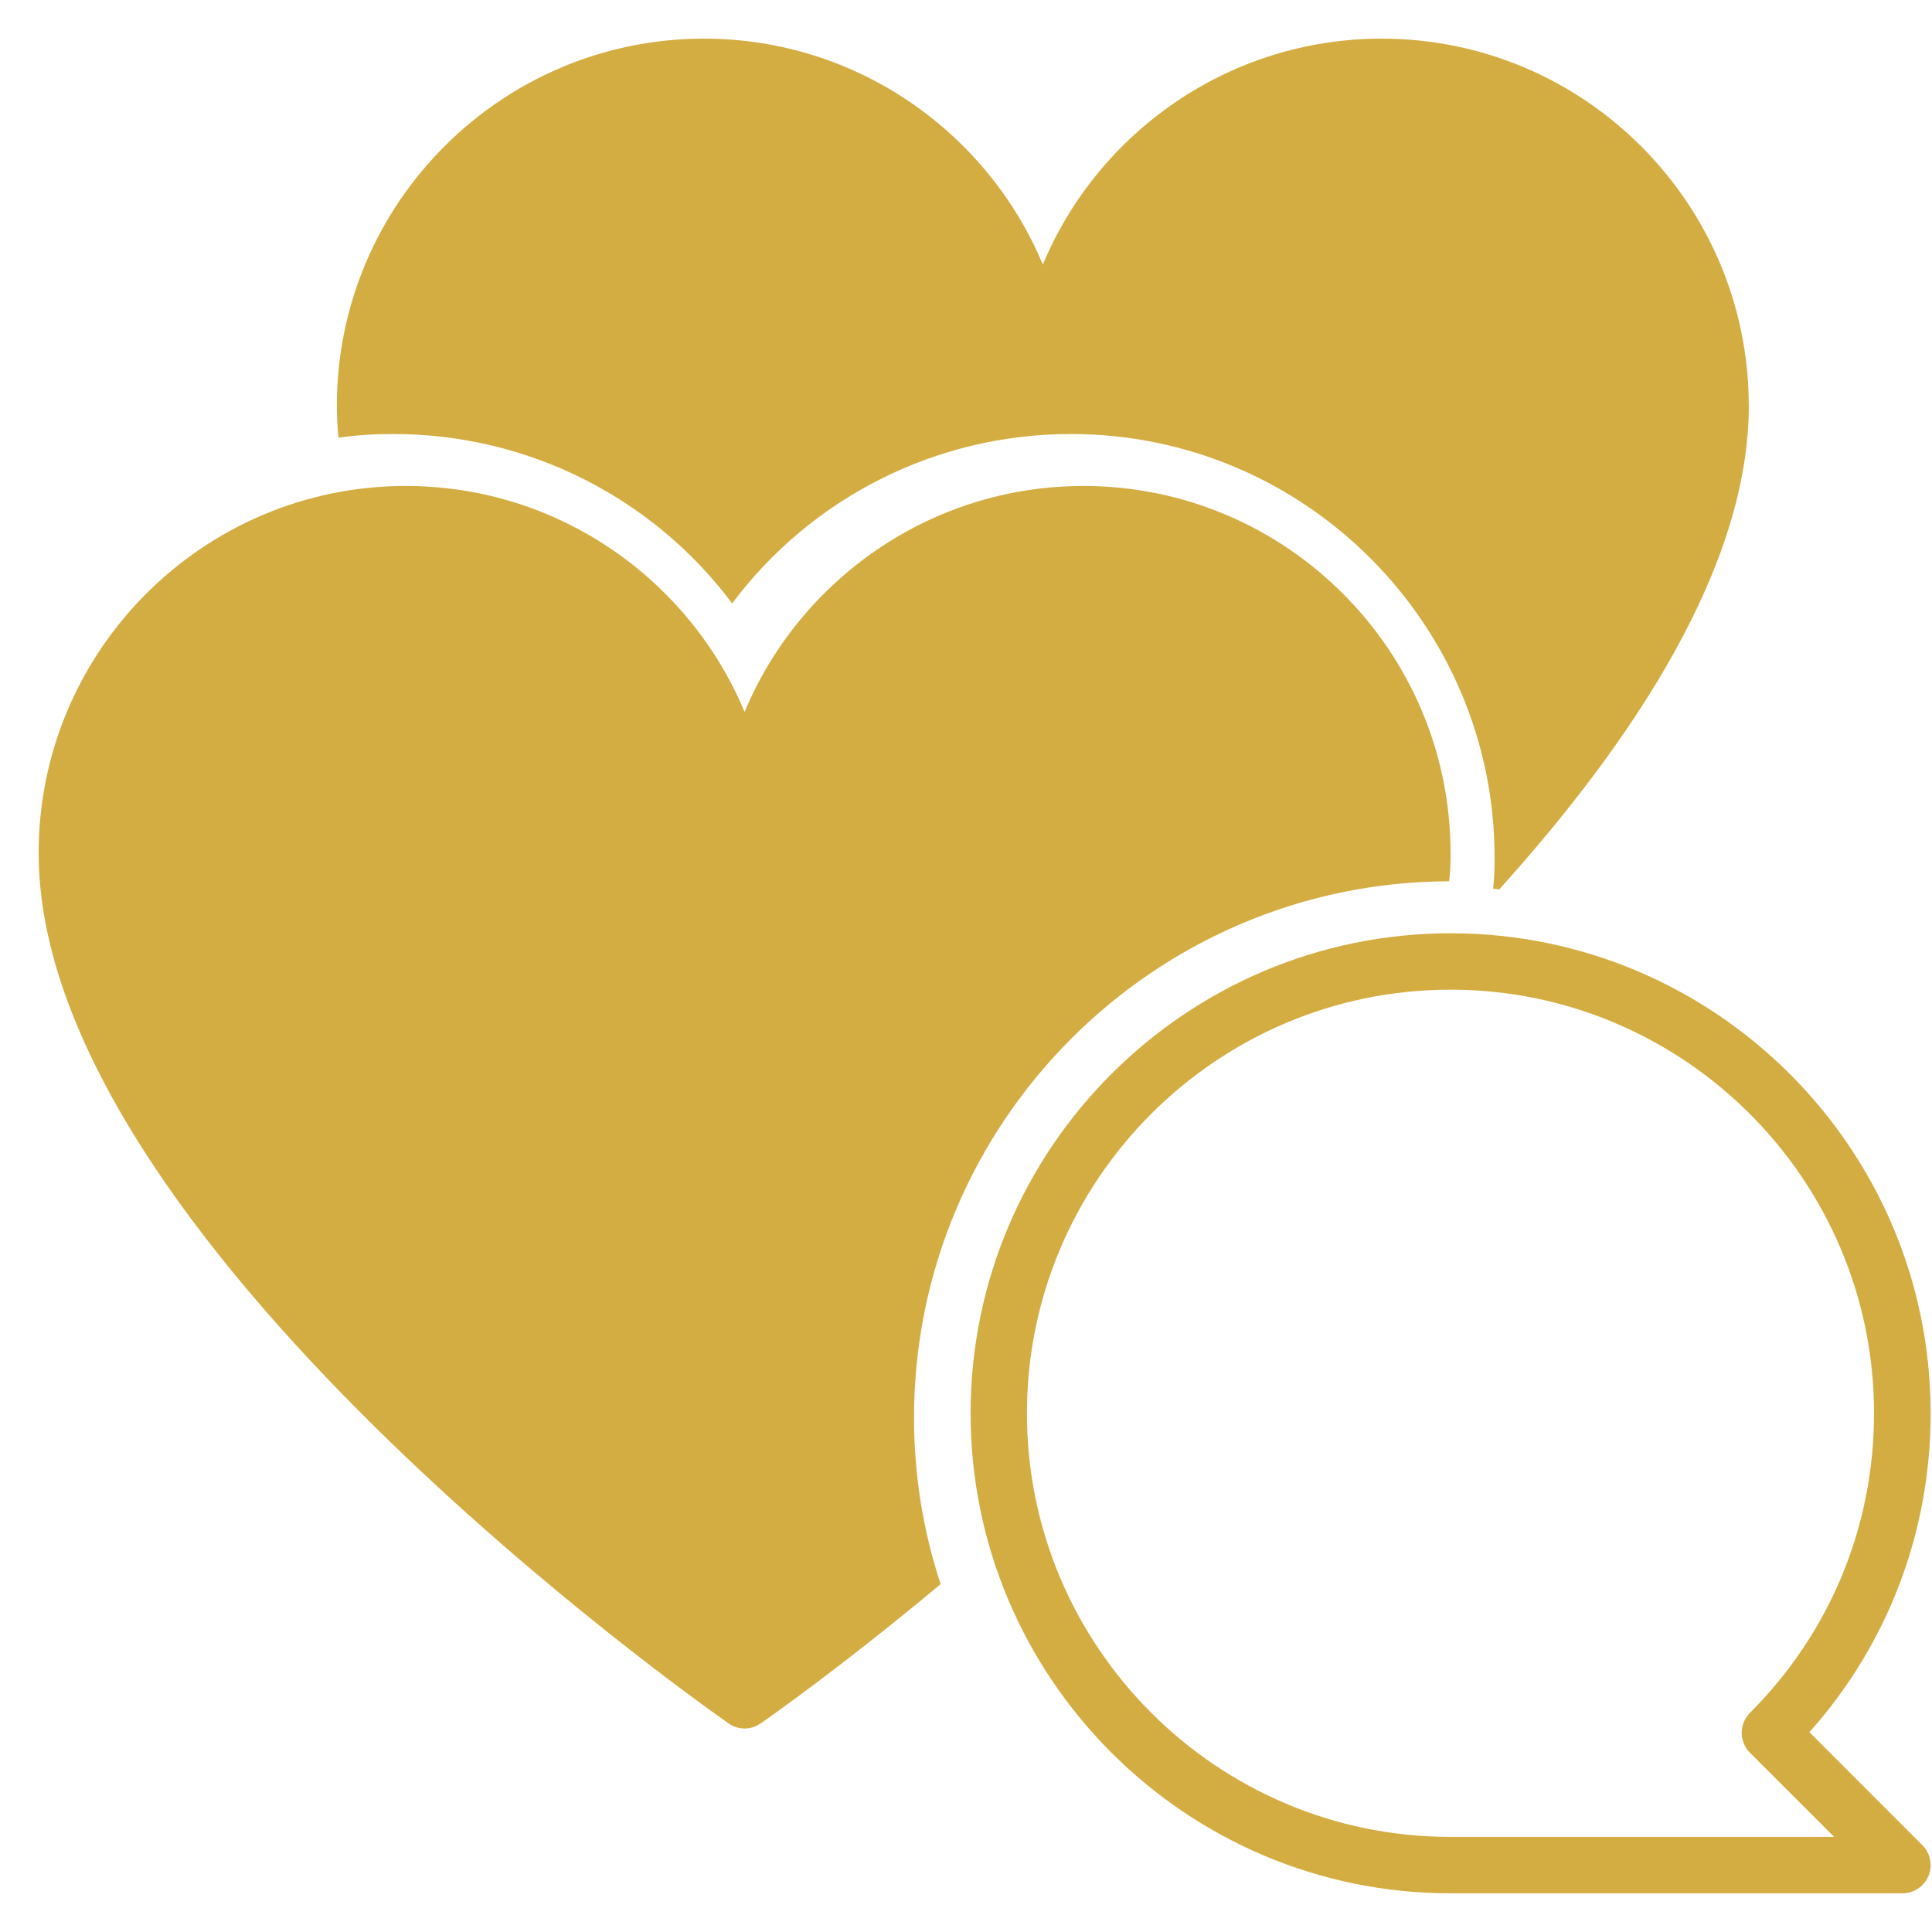
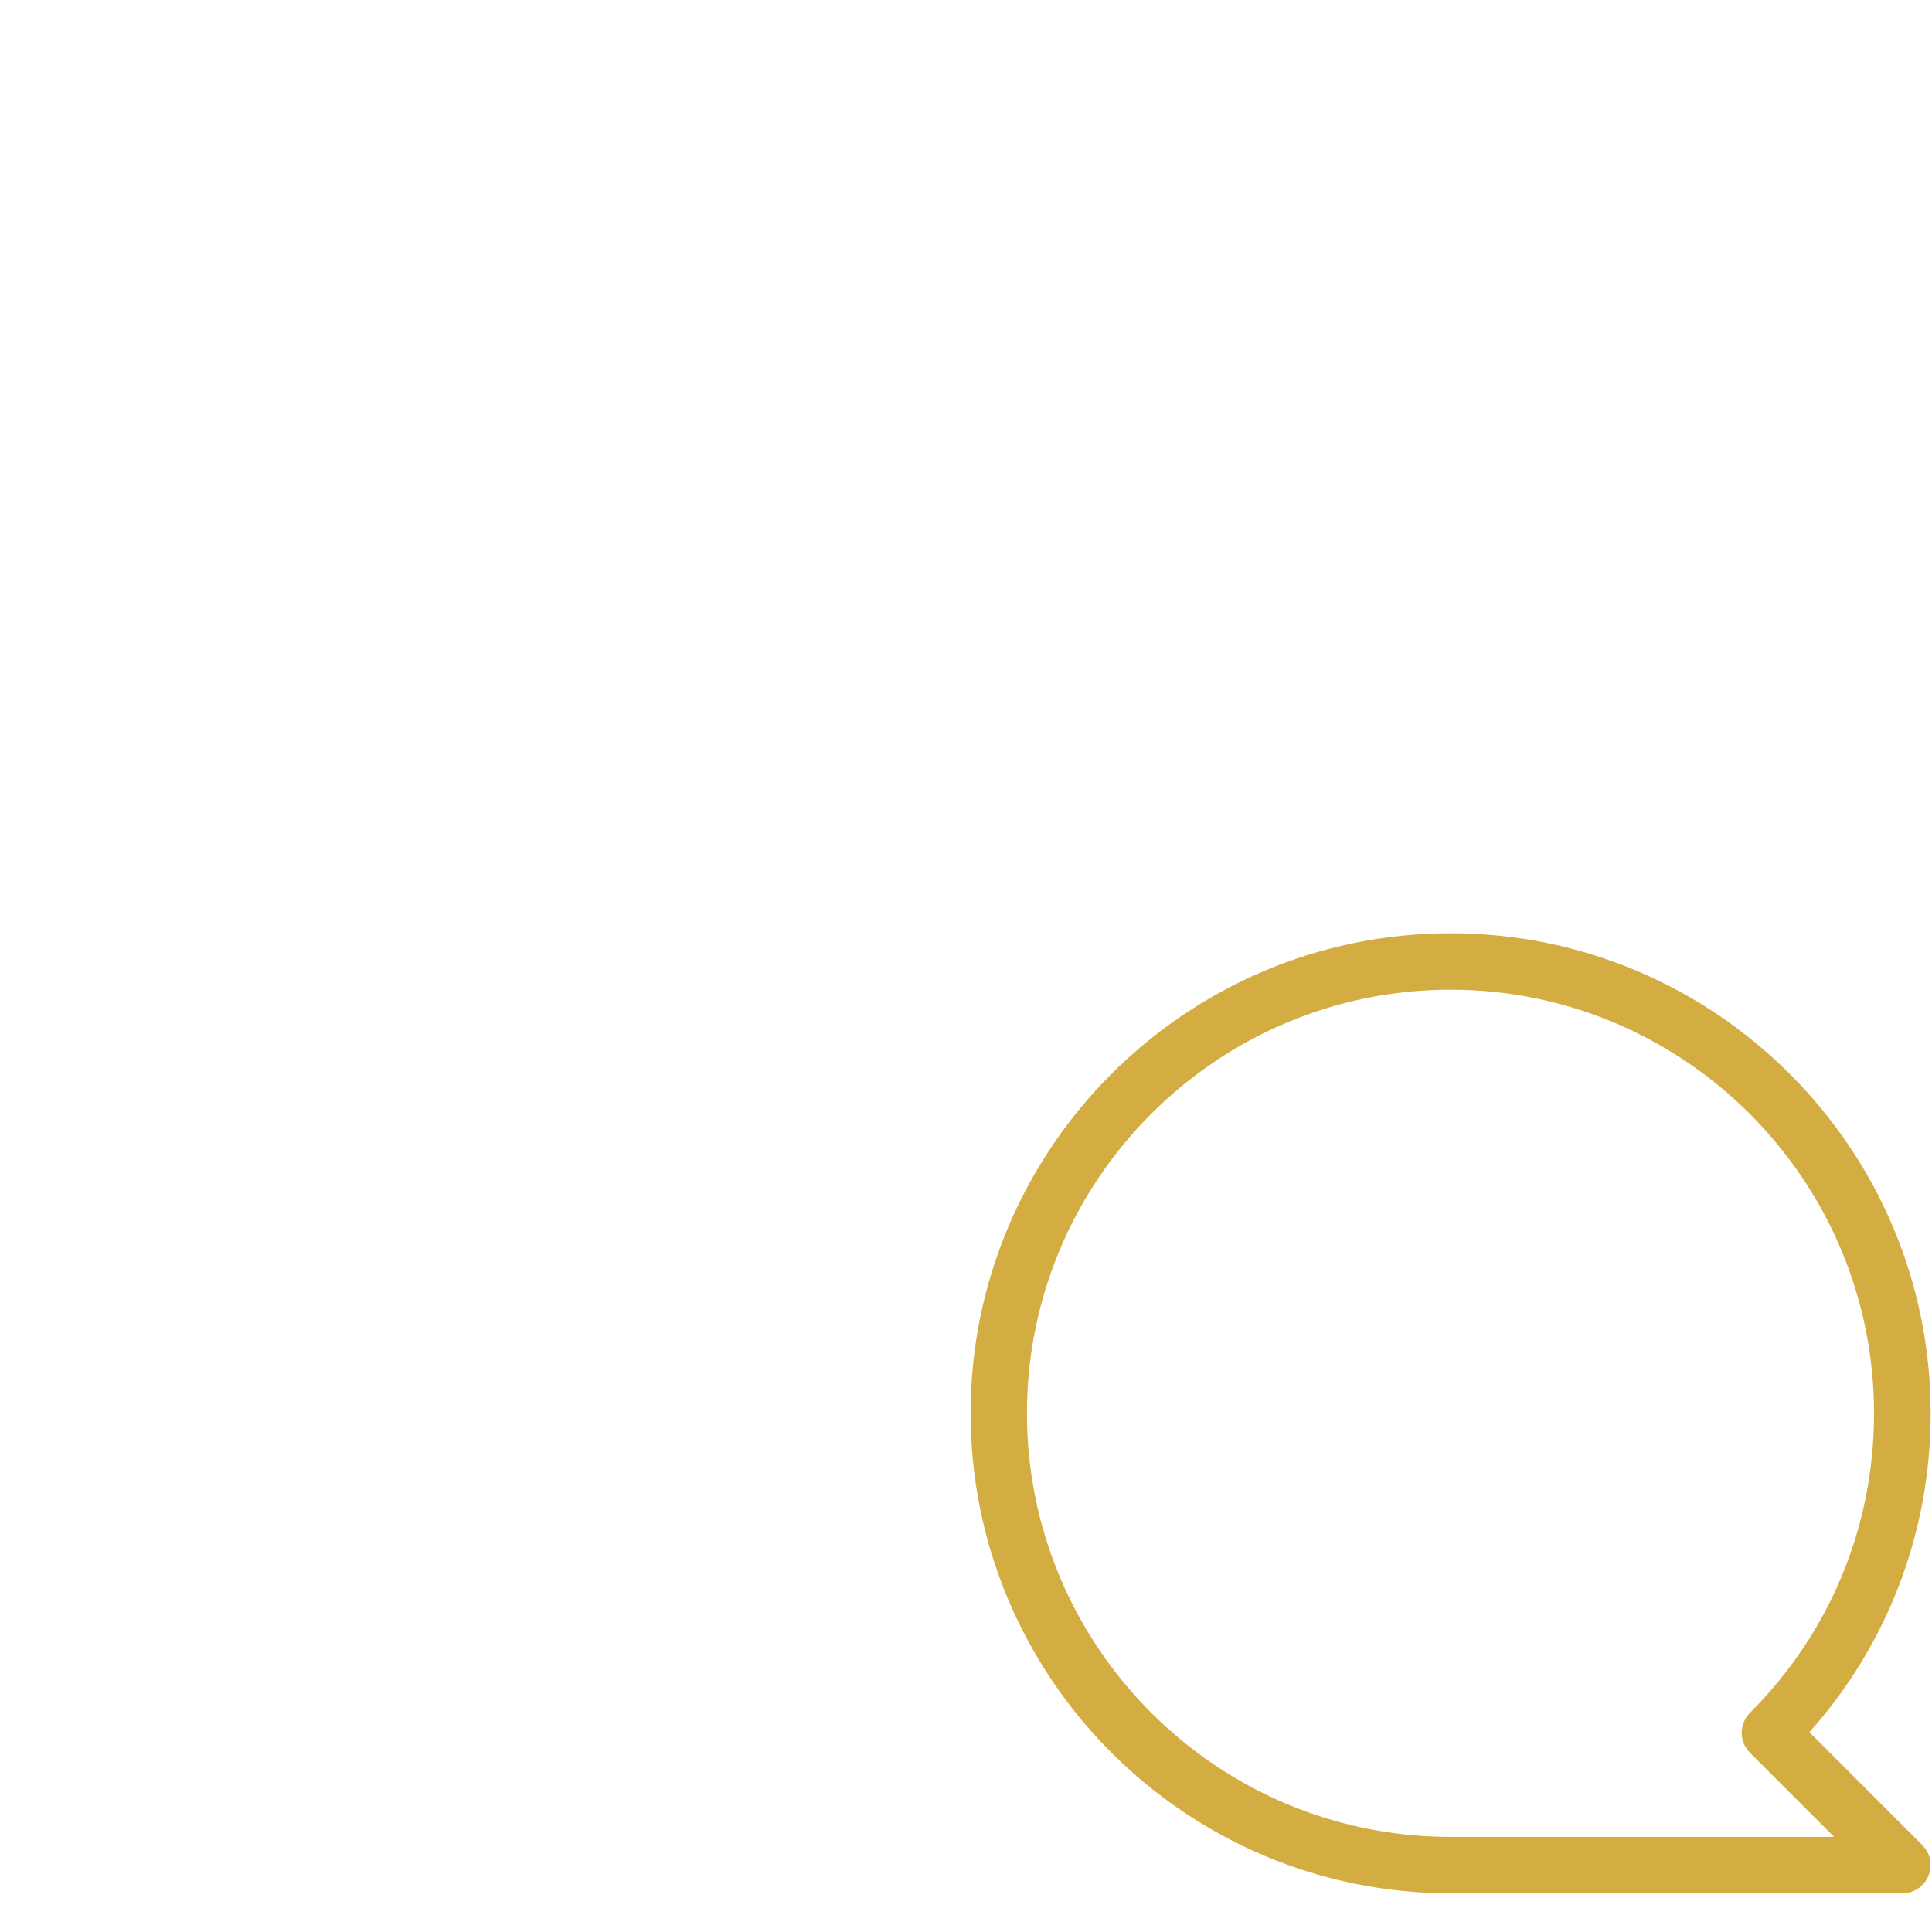
<svg xmlns="http://www.w3.org/2000/svg" fill="none" viewBox="0 0 50 50" height="50" width="50">
-   <path fill="#D4AD42" d="M37.541 22.076C37.541 22.316 37.535 22.566 37.504 22.807C29.86 22.828 23.655 29.049 23.655 36.692C23.655 38.191 23.896 39.636 24.343 40.997C21.844 43.086 19.922 44.44 19.687 44.6C19.564 44.687 19.416 44.733 19.271 44.733C19.125 44.733 18.978 44.69 18.854 44.6C18.123 44.089 1 32.03 1 22.078C1 16.838 5.261 12.577 10.501 12.577C14.447 12.577 17.838 14.996 19.27 18.424C20.702 14.996 24.093 12.577 28.04 12.577C33.279 12.577 37.54 16.838 37.54 22.078L37.541 22.076Z" />
-   <path fill="#D4AD42" d="M45.259 10.502C45.259 14.64 42.306 19.133 38.797 23.021C38.745 23.006 38.695 23.006 38.643 23C38.672 22.728 38.68 22.466 38.68 22.195C38.68 16.15 33.762 11.232 27.717 11.232C24.209 11.232 20.987 12.891 18.948 15.616C16.908 12.891 13.686 11.232 10.178 11.232C9.697 11.232 9.221 11.26 8.761 11.327C8.733 11.049 8.718 10.778 8.718 10.501C8.718 5.261 12.979 1 18.218 1C22.165 1 25.556 3.419 26.988 6.847C28.42 3.419 31.811 1 35.758 1C40.997 1 45.258 5.261 45.258 10.501L45.259 10.502Z" />
  <path fill="#D4AD42" d="M49.234 48.999H37.542C30.69 48.999 25.119 43.426 25.119 36.576C25.119 29.725 30.692 24.153 37.542 24.153C44.393 24.153 49.965 29.727 49.965 36.576C49.965 39.651 48.856 42.554 46.828 44.829L49.75 47.752C49.958 47.96 50.021 48.275 49.908 48.548C49.796 48.822 49.529 48.999 49.234 48.999ZM37.539 25.613C31.495 25.613 26.577 30.532 26.577 36.576C26.577 42.621 31.495 47.539 37.539 47.539H47.468L45.289 45.361C45.153 45.224 45.075 45.038 45.075 44.845C45.075 44.652 45.153 44.465 45.289 44.328C47.359 42.258 48.5 39.505 48.5 36.576C48.5 30.532 43.582 25.613 37.538 25.613L37.539 25.613Z" />
</svg>